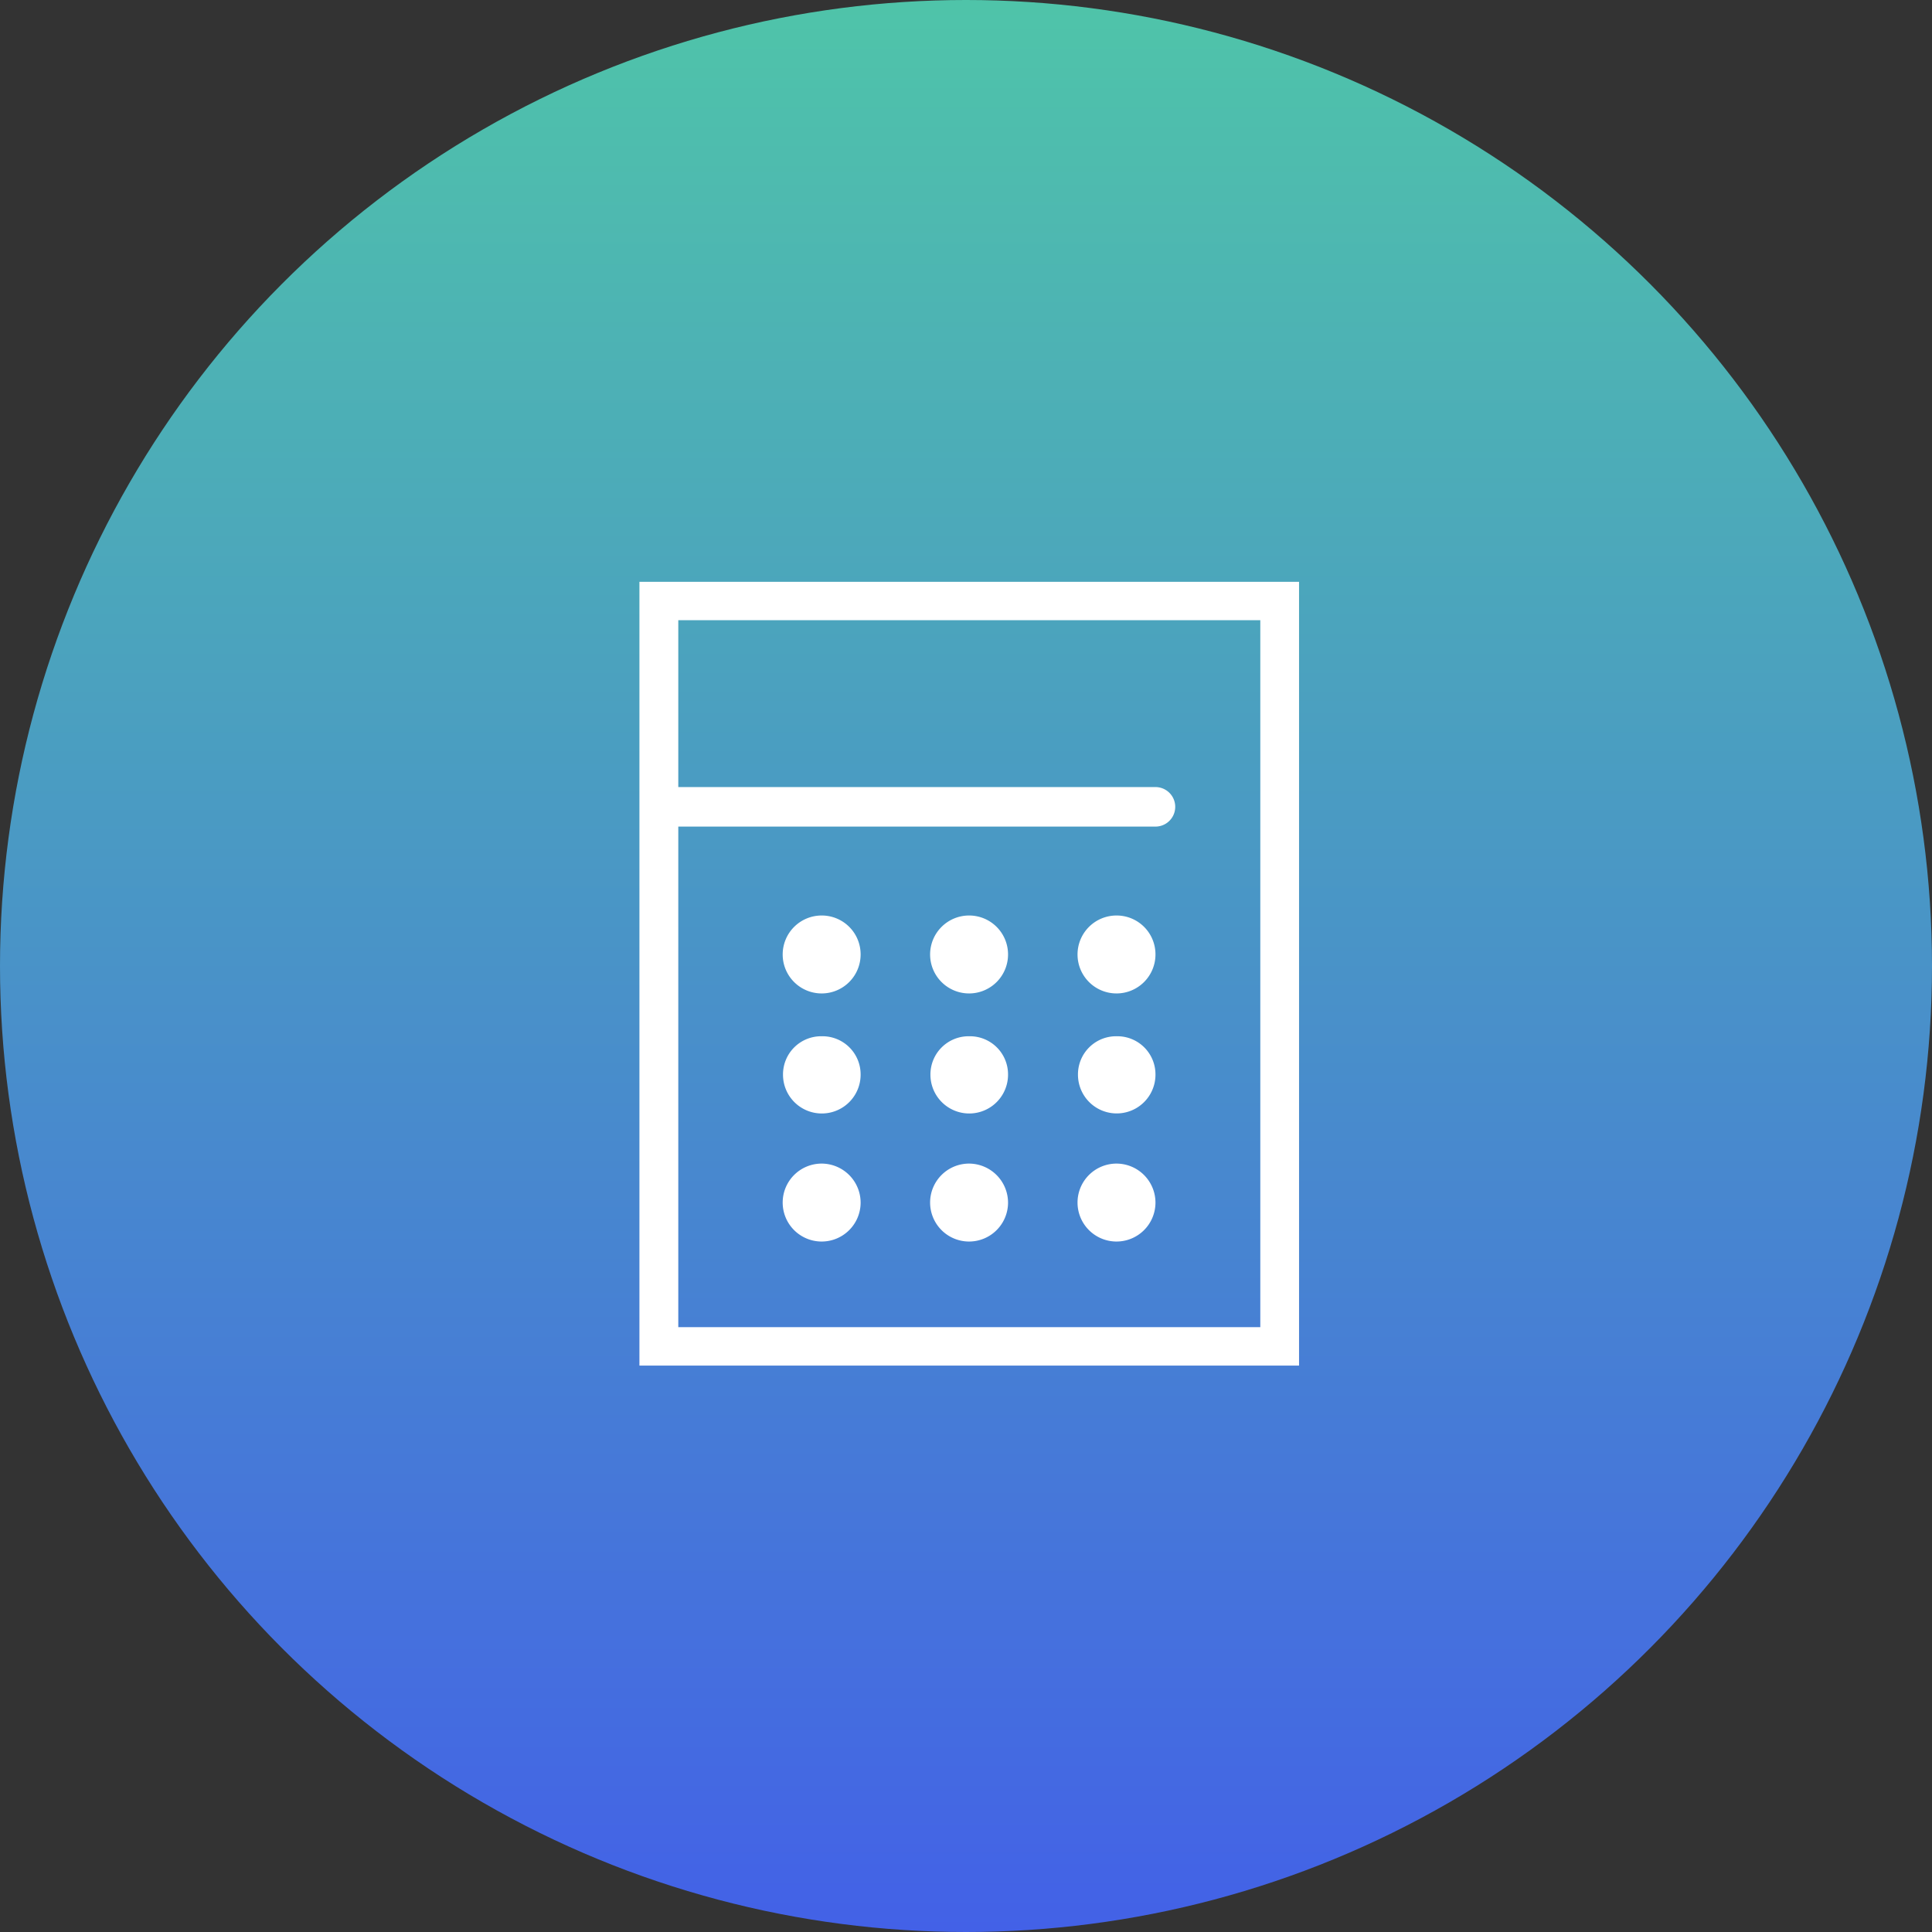
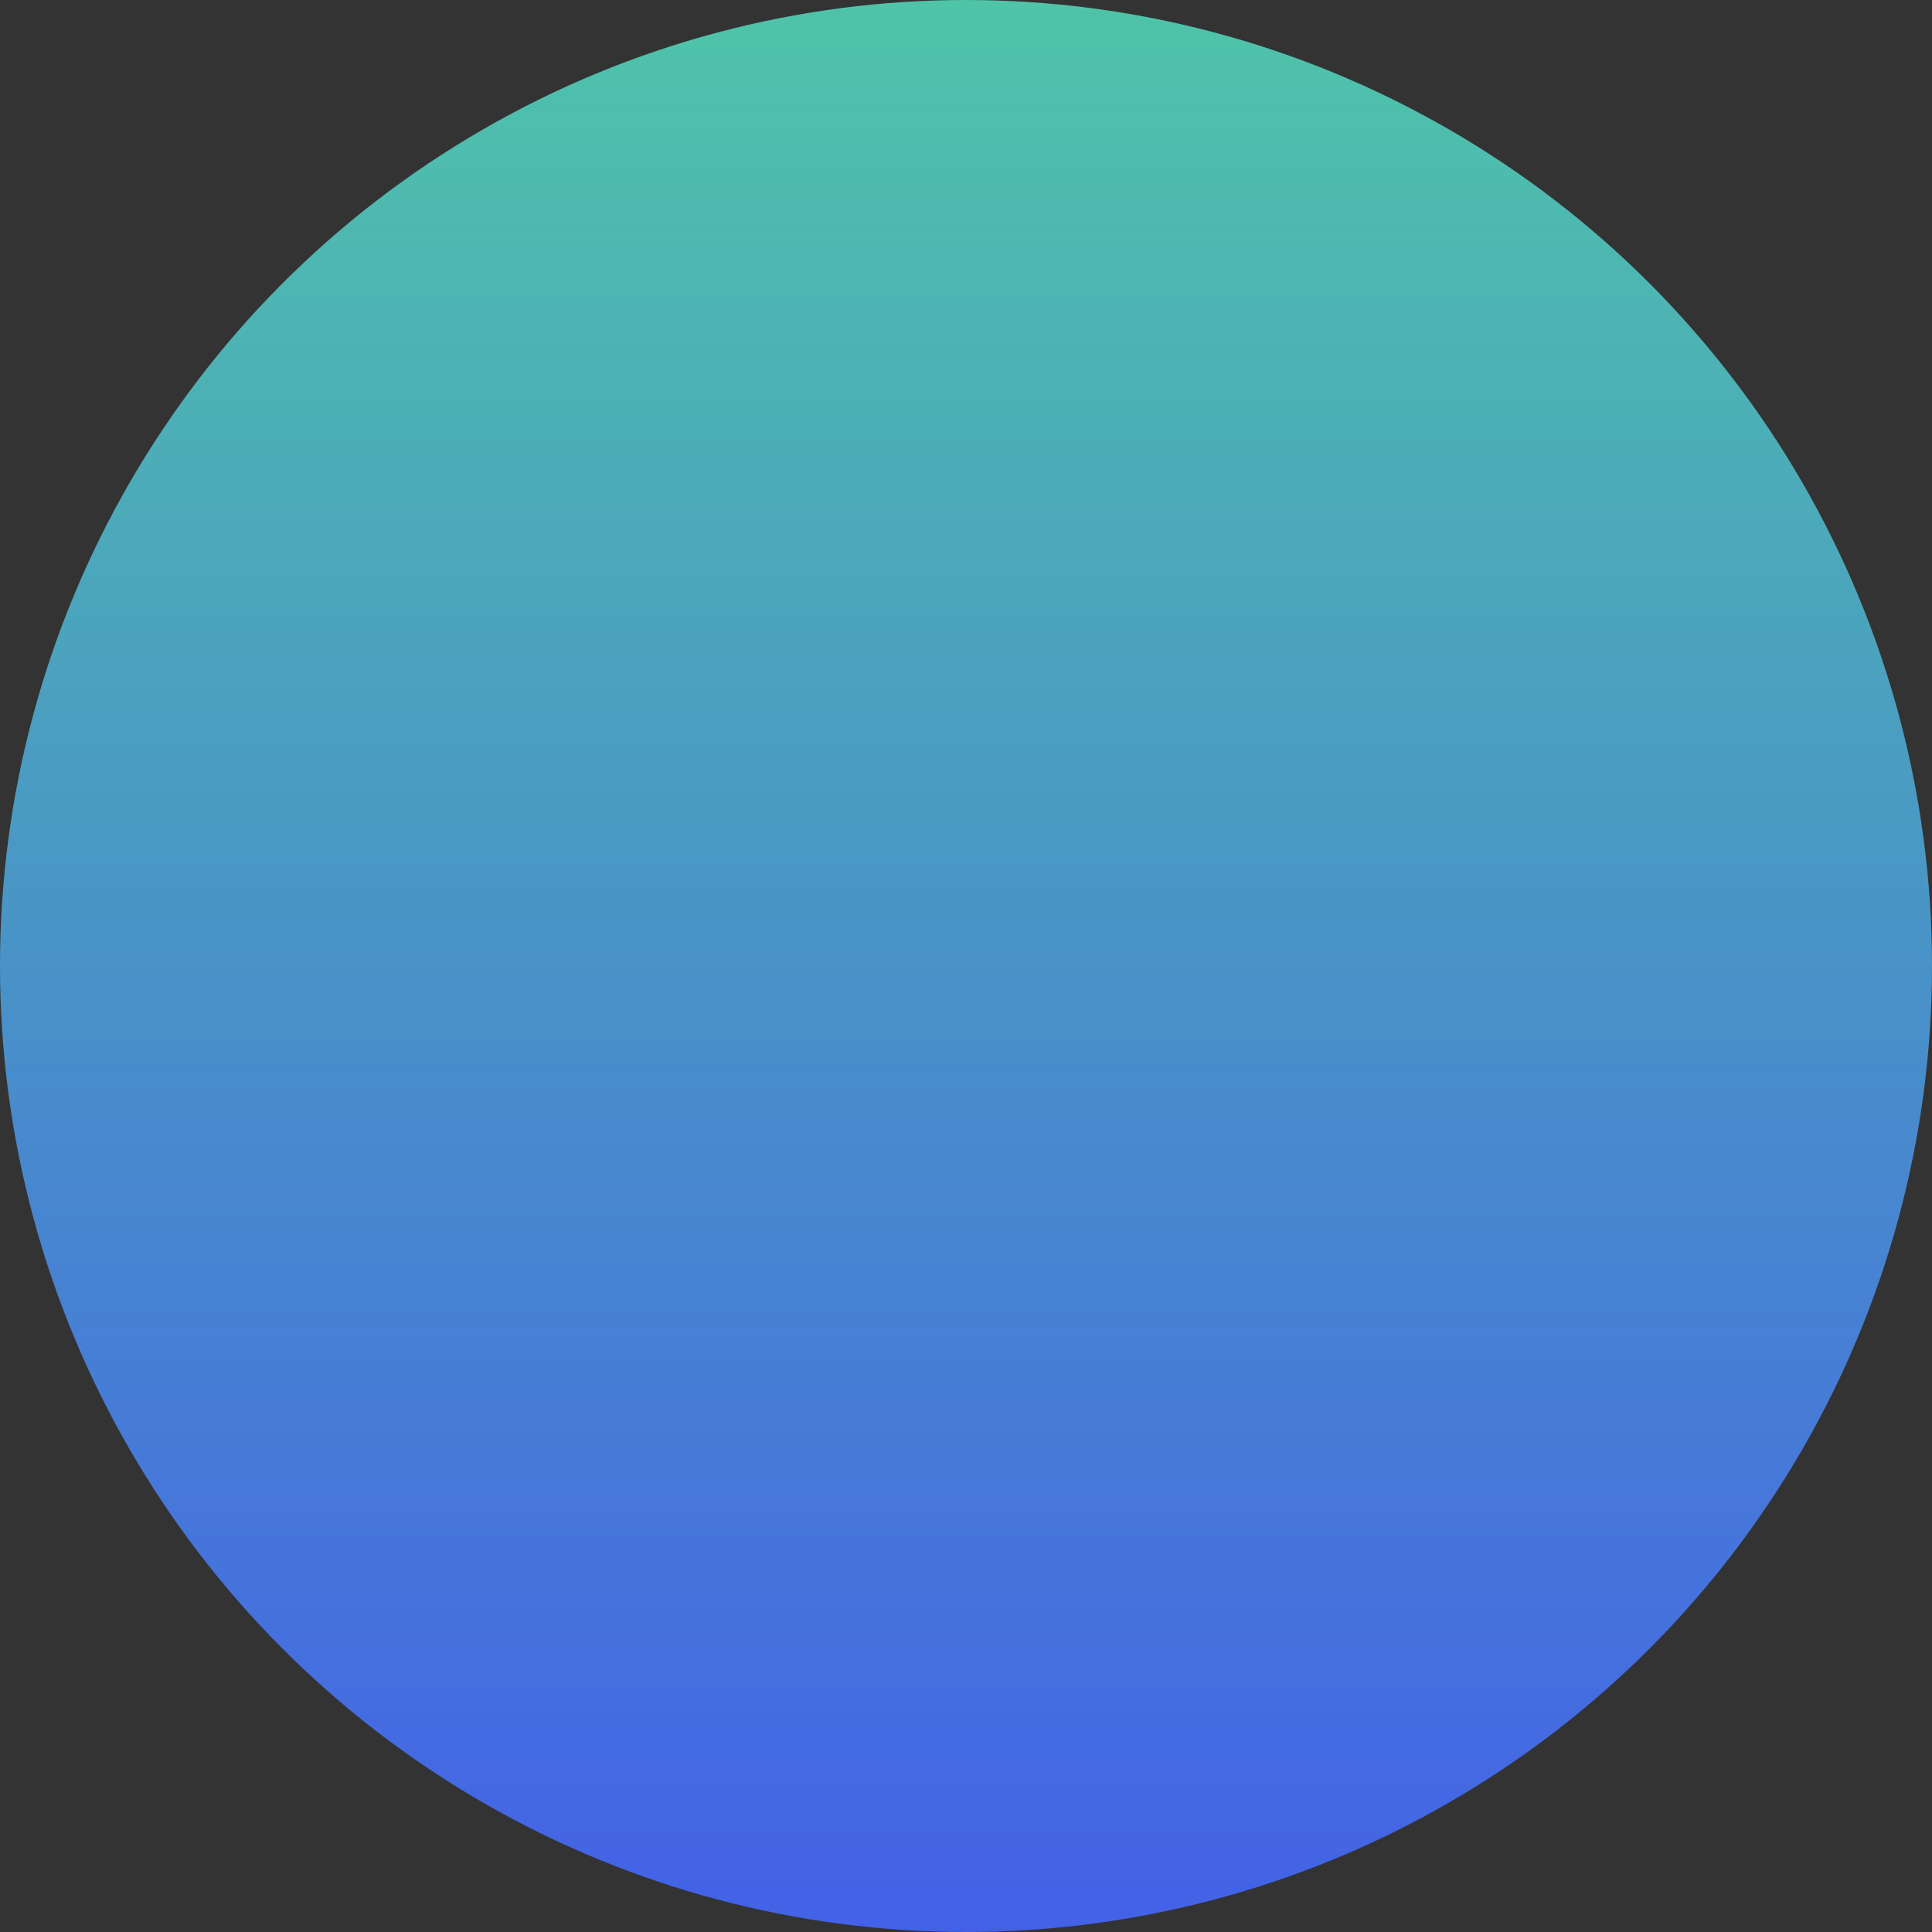
<svg xmlns="http://www.w3.org/2000/svg" id="icn_pay03.svg" width="176" height="176" viewBox="0 0 176 176">
  <rect x="0" y="0" width="176" height="176" fill="#333333" stroke="none" />
  <defs>
    <style>
      .cls-1 {
        fill: url(#linear-gradient);
      }

      .cls-2 {
        fill: #fff;
        fill-rule: evenodd;
      }
    </style>
    <linearGradient id="linear-gradient" x1="88" y1="176" x2="88" gradientUnits="userSpaceOnUse">
      <stop offset="0" stop-color="#4361e7" />
      <stop offset="1" stop-color="#4fc4a9" />
    </linearGradient>
  </defs>
  <circle id="bg" class="cls-1" cx="88" cy="88" r="88" />
-   <path id="シェイプ_1498" data-name="シェイプ 1498" class="cls-2" d="M1246.25,22171v71.4h60.09V22171h-60.09Zm56.56,67.9h-53.02v-45.6h43.47a1.8,1.8,0,0,0,0-3.6h-43.47v-15.2h53.02v64.4Zm-39.94-37.5a3.55,3.55,0,1,0,3.53,3.5A3.538,3.538,0,0,0,1262.87,22201.4Zm13.43,0a3.55,3.55,0,1,0,3.53,3.5A3.545,3.545,0,0,0,1276.3,22201.4Zm13.43,0a3.55,3.55,0,1,0,3.53,3.5A3.536,3.536,0,0,0,1289.73,22201.4Zm-26.86,11a3.475,3.475,0,0,0-3.54,3.5,3.535,3.535,0,0,0,7.07,0A3.473,3.473,0,0,0,1262.87,22212.4Zm13.43,0a3.481,3.481,0,0,0-3.54,3.5,3.535,3.535,0,0,0,7.07,0A3.473,3.473,0,0,0,1276.3,22212.4Zm13.43,0a3.473,3.473,0,0,0-3.53,3.5,3.53,3.53,0,0,0,7.06,0A3.473,3.473,0,0,0,1289.73,22212.4Zm-26.86,11.6a3.55,3.55,0,1,0,3.53,3.6A3.56,3.56,0,0,0,1262.87,22224Zm13.43,0a3.55,3.55,0,1,0,3.53,3.6A3.566,3.566,0,0,0,1276.3,22224Zm13.43,0a3.55,3.55,0,1,0,3.53,3.6A3.558,3.558,0,0,0,1289.73,22224Z" transform="translate(-1188 -22118)" />
</svg>